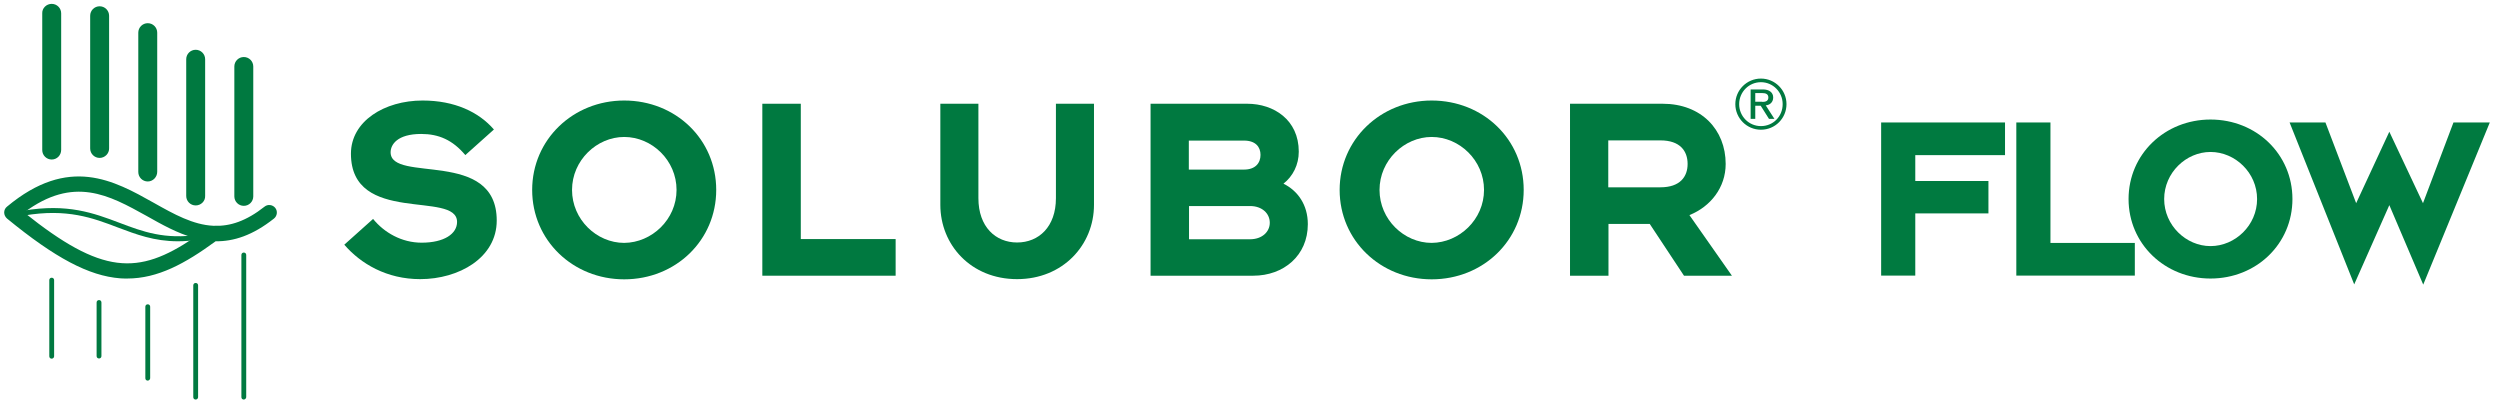
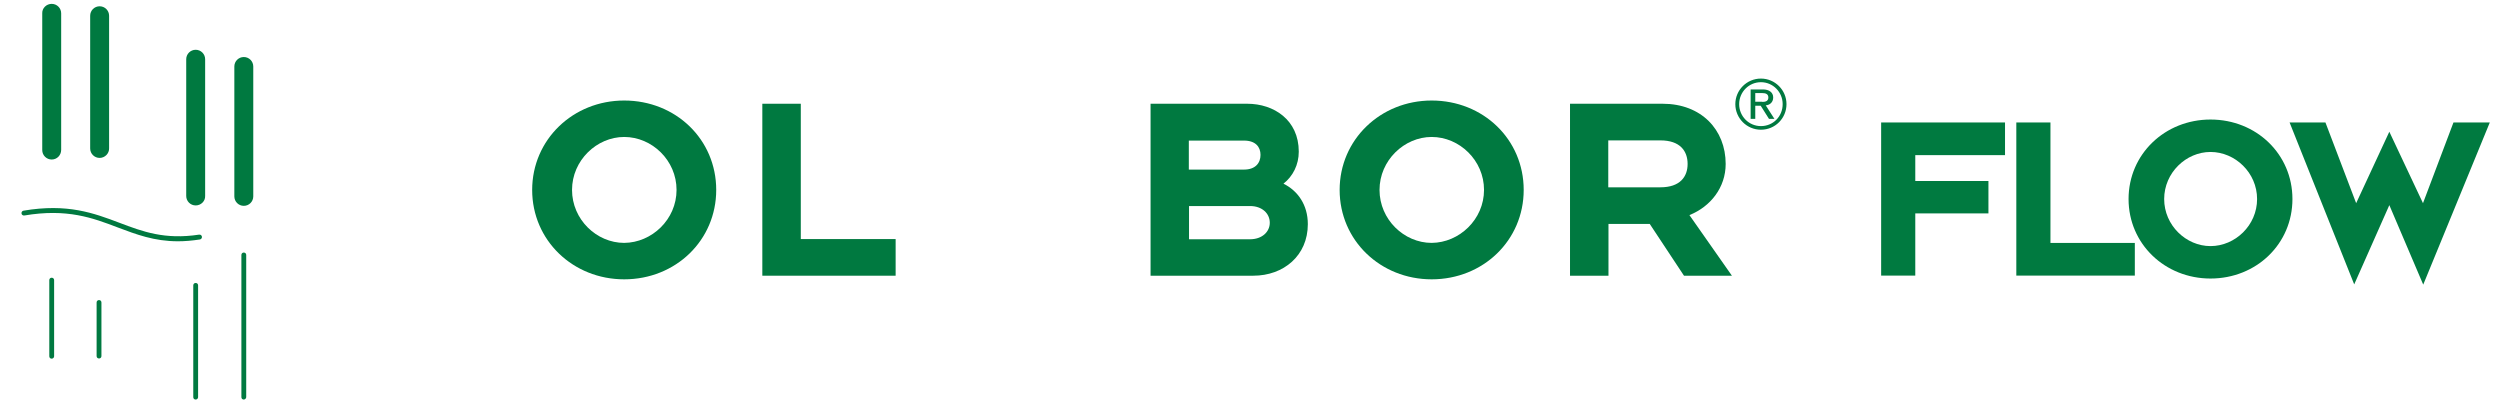
<svg xmlns="http://www.w3.org/2000/svg" width="205px" height="33px" viewBox="0 0 205 33" version="1.1">
  <title>solubor-flow-logo</title>
  <desc>Created with Sketch.</desc>
  <g id="Hero-&amp;-Teasers" stroke="none" stroke-width="1" fill="none" fill-rule="evenodd">
    <g id="solubor-flow-logo" fill-rule="nonzero">
      <g id="logo-solubor-color" transform="translate(0.343, 0.317)" fill="#007940">
        <g id="Group" transform="translate(27.658, 5.779)">
-           <path d="M6.572,13.804 C8.421,13.804 9.478,13.078 9.478,12.103 C9.478,9.494 0.776,12.401 0.776,6.506 C0.776,3.847 3.517,2.147 6.654,2.147 C9.28,2.147 11.261,3.088 12.5,4.524 L10.155,6.621 C9.115,5.383 7.975,4.888 6.539,4.888 C4.557,4.888 4.029,5.779 4.029,6.39 C4.029,8.95 12.731,6.06 12.731,11.988 C12.731,15.042 9.627,16.793 6.456,16.793 C3.715,16.793 1.585,15.538 0.231,13.969 L2.592,11.856 C3.501,12.978 4.937,13.804 6.572,13.804 Z" id="Path" />
          <path d="M30.729,9.478 C30.729,13.606 27.41,16.809 23.183,16.809 C18.989,16.809 15.637,13.622 15.637,9.478 C15.637,5.35 18.989,2.147 23.183,2.147 C27.41,2.147 30.729,5.333 30.729,9.478 Z M27.476,9.478 C27.476,7.051 25.462,5.135 23.183,5.135 C20.937,5.135 18.906,7.051 18.906,9.478 C18.906,11.905 20.921,13.821 23.183,13.821 C25.445,13.804 27.476,11.905 27.476,9.478 Z" id="Shape" />
          <polygon id="Path" points="34.51 16.529 34.51 2.411 37.664 2.411 37.664 13.507 45.441 13.507 45.441 16.512 34.51 16.512" />
-           <path d="M49.107,2.411 L52.228,2.411 L52.228,10.155 C52.228,12.516 53.648,13.788 55.398,13.788 C57.181,13.788 58.585,12.5 58.585,10.155 L58.585,2.411 L61.706,2.411 L61.706,10.7 C61.706,13.986 59.163,16.793 55.398,16.793 C51.617,16.793 49.107,13.986 49.107,10.7 L49.107,2.411 Z" id="Path" />
          <path d="M66.345,2.411 L74.271,2.411 C76.451,2.411 78.498,3.732 78.498,6.341 C78.498,7.414 78.019,8.355 77.243,8.966 C78.416,9.544 79.241,10.7 79.241,12.285 C79.241,14.861 77.26,16.512 74.767,16.512 L66.345,16.512 L66.345,2.411 L66.345,2.411 Z M74.007,7.81 C74.948,7.81 75.361,7.265 75.361,6.605 C75.361,5.961 74.965,5.432 74.007,5.432 L69.483,5.432 L69.483,7.81 L74.007,7.81 Z M74.502,13.523 C75.493,13.523 76.121,12.912 76.121,12.169 C76.121,11.41 75.493,10.799 74.502,10.799 L69.499,10.799 L69.499,13.523 L74.502,13.523 Z" id="Shape" />
          <path d="M96.942,9.478 C96.942,13.606 93.623,16.809 89.396,16.809 C85.202,16.809 81.85,13.622 81.85,9.478 C81.85,5.35 85.202,2.147 89.396,2.147 C93.623,2.147 96.942,5.333 96.942,9.478 Z M93.689,9.478 C93.689,7.051 91.675,5.135 89.396,5.135 C87.151,5.135 85.12,7.051 85.12,9.478 C85.12,11.905 87.134,13.821 89.396,13.821 C91.658,13.804 93.689,11.905 93.689,9.478 Z" id="Shape" />
          <path d="M100.74,2.411 L108.336,2.411 C111.506,2.411 113.504,4.541 113.504,7.348 C113.504,9.28 112.266,10.848 110.532,11.542 L114.016,16.512 L110.086,16.512 L107.279,12.268 L103.894,12.268 L103.894,16.512 L100.74,16.512 L100.74,2.411 Z M108.154,9.263 C109.772,9.263 110.383,8.388 110.383,7.348 C110.383,6.291 109.772,5.416 108.154,5.416 L103.877,5.416 L103.877,9.263 L108.154,9.263 Z" id="Shape" />
          <path d="M116.394,4.541 C115.238,4.541 114.296,3.6 114.296,2.444 C114.296,1.288 115.238,0.347 116.394,0.347 C117.549,0.347 118.491,1.288 118.491,2.444 C118.491,3.6 117.566,4.541 116.394,4.541 Z M118.177,2.444 C118.177,1.453 117.384,0.644 116.394,0.644 C115.403,0.644 114.61,1.453 114.61,2.444 C114.61,3.435 115.403,4.244 116.394,4.244 C117.401,4.244 118.177,3.451 118.177,2.444 Z M117.054,3.649 L116.377,2.576 L115.931,2.576 L115.931,3.649 L115.551,3.649 L115.551,1.238 L116.559,1.238 C117.054,1.238 117.401,1.47 117.401,1.899 C117.401,2.328 117.071,2.526 116.79,2.543 L117.5,3.649 L117.054,3.649 Z M116.509,2.262 C116.79,2.262 117.004,2.18 117.004,1.899 C117.004,1.618 116.79,1.536 116.509,1.536 L115.931,1.536 L115.931,2.246 L116.509,2.246 L116.509,2.262 Z" id="Shape" />
        </g>
        <g id="Group">
          <path d="M14.25,19.468 C12.301,19.468 10.832,18.906 9.296,18.328 C7.265,17.552 5.152,16.76 1.651,17.354 C1.552,17.371 1.437,17.305 1.42,17.189 C1.404,17.09 1.47,16.974 1.585,16.958 C5.185,16.347 7.348,17.156 9.445,17.949 C11.36,18.675 13.16,19.352 15.984,18.923 C16.083,18.906 16.198,18.972 16.215,19.088 C16.231,19.187 16.165,19.303 16.05,19.319 C15.406,19.418 14.811,19.468 14.25,19.468 Z" id="Path" />
-           <path d="M10.089,22.522 C9.891,22.522 9.709,22.522 9.511,22.506 C6.952,22.308 4.178,20.838 0.231,17.602 C0.083,17.47 0,17.288 0,17.106 C0,16.925 0.083,16.743 0.231,16.628 C5.3,12.401 8.999,14.481 12.268,16.314 C13.936,17.255 15.488,18.114 17.14,18.196 C17.173,18.196 17.206,18.196 17.239,18.196 C18.51,18.246 19.847,17.817 21.35,16.628 C21.614,16.413 22.011,16.463 22.225,16.727 C22.44,16.991 22.39,17.387 22.126,17.602 C20.376,18.989 18.824,19.484 17.338,19.468 C14.828,21.301 12.599,22.522 10.089,22.522 Z M1.635,17.106 C8.008,22.209 10.964,22.291 15.554,19.187 C14.2,18.807 12.929,18.097 11.674,17.387 C8.603,15.686 5.713,14.068 1.635,17.106 Z" id="Shape" />
          <path d="M3.897,12.764 C3.468,12.764 3.121,12.417 3.121,11.988 L3.121,0.776 C3.104,0.347 3.468,0 3.897,0 C4.326,0 4.673,0.347 4.673,0.776 L4.673,11.971 C4.673,12.417 4.326,12.764 3.897,12.764 Z" id="Path" />
          <path d="M7.827,12.632 C7.397,12.632 7.051,12.285 7.051,11.856 L7.051,0.974 C7.051,0.545 7.397,0.198 7.827,0.198 C8.256,0.198 8.603,0.545 8.603,0.974 L8.603,11.839 C8.619,12.268 8.256,12.632 7.827,12.632 Z" id="Path" />
-           <path d="M11.773,14.564 C11.344,14.564 10.997,14.217 10.997,13.788 L10.997,2.361 C10.997,1.932 11.344,1.585 11.773,1.585 C12.202,1.585 12.549,1.932 12.549,2.361 L12.549,13.771 C12.549,14.2 12.202,14.564 11.773,14.564 Z" id="Path" />
          <path d="M15.703,16.529 C15.274,16.529 14.927,16.182 14.927,15.753 L14.927,4.541 C14.927,4.112 15.274,3.765 15.703,3.765 C16.132,3.765 16.479,4.112 16.479,4.541 L16.479,15.753 C16.496,16.182 16.132,16.529 15.703,16.529 Z" id="Path" />
          <path d="M19.649,16.562 C19.22,16.562 18.873,16.215 18.873,15.786 L18.873,5.135 C18.873,4.706 19.22,4.359 19.649,4.359 C20.079,4.359 20.425,4.706 20.425,5.135 L20.425,15.786 C20.425,16.215 20.079,16.562 19.649,16.562 Z" id="Path" />
          <path d="M3.897,29.094 C3.781,29.094 3.699,29.012 3.699,28.896 L3.699,22.655 C3.699,22.539 3.781,22.456 3.897,22.456 C4.012,22.456 4.095,22.539 4.095,22.655 L4.095,28.896 C4.095,29.012 3.996,29.094 3.897,29.094 Z" id="Path" />
          <path d="M7.777,29.078 C7.662,29.078 7.579,28.995 7.579,28.88 L7.579,24.487 C7.579,24.372 7.662,24.289 7.777,24.289 C7.893,24.289 7.975,24.372 7.975,24.487 L7.975,28.88 C7.975,28.995 7.893,29.078 7.777,29.078 Z" id="Path" />
-           <path d="M11.773,30.894 C11.658,30.894 11.575,30.812 11.575,30.696 L11.575,24.834 C11.575,24.719 11.658,24.636 11.773,24.636 C11.889,24.636 11.971,24.719 11.971,24.834 L11.971,30.696 C11.971,30.795 11.872,30.894 11.773,30.894 Z" id="Path" />
          <path d="M15.703,32.446 C15.587,32.446 15.505,32.364 15.505,32.248 L15.505,23.084 C15.505,22.968 15.587,22.886 15.703,22.886 C15.819,22.886 15.901,22.968 15.901,23.084 L15.901,32.248 C15.901,32.347 15.819,32.446 15.703,32.446 Z" id="Path" />
          <path d="M19.649,32.446 C19.534,32.446 19.451,32.364 19.451,32.248 L19.451,20.591 C19.451,20.475 19.534,20.392 19.649,20.392 C19.765,20.392 19.847,20.475 19.847,20.591 L19.847,32.248 C19.847,32.347 19.748,32.446 19.649,32.446 Z" id="Path" />
        </g>
      </g>
      <path d="M157.053,22.6 L157.053,17.501 L163.052,17.501 L163.052,14.841 L157.053,14.841 L157.053,12.721 L164.412,12.721 L164.412,10.042 L154.254,10.042 L154.254,22.6 L157.053,22.6 Z M175.056,22.6 L175.056,19.92 L168.137,19.92 L168.137,10.042 L165.338,10.042 L165.338,22.6 L175.056,22.6 Z M181.261,22.84 C185.021,22.84 187.98,20 187.98,16.321 C187.98,12.641 185.021,9.802 181.261,9.802 C177.522,9.802 174.542,12.641 174.542,16.321 C174.542,20 177.522,22.84 181.261,22.84 Z M181.261,20.18 C179.262,20.18 177.462,18.481 177.462,16.321 C177.462,14.161 179.262,12.461 181.261,12.461 C183.281,12.461 185.081,14.161 185.081,16.321 C185.081,18.481 183.281,20.18 181.261,20.18 Z M198.705,23.34 L204.164,10.042 L201.184,10.042 L198.685,16.661 L195.925,10.802 L193.205,16.661 L190.686,10.042 L187.746,10.042 L193.045,23.32 L195.925,16.821 L198.705,23.34 Z" id="FLOW" fill="#007A40" />
    </g>
  </g>
</svg>